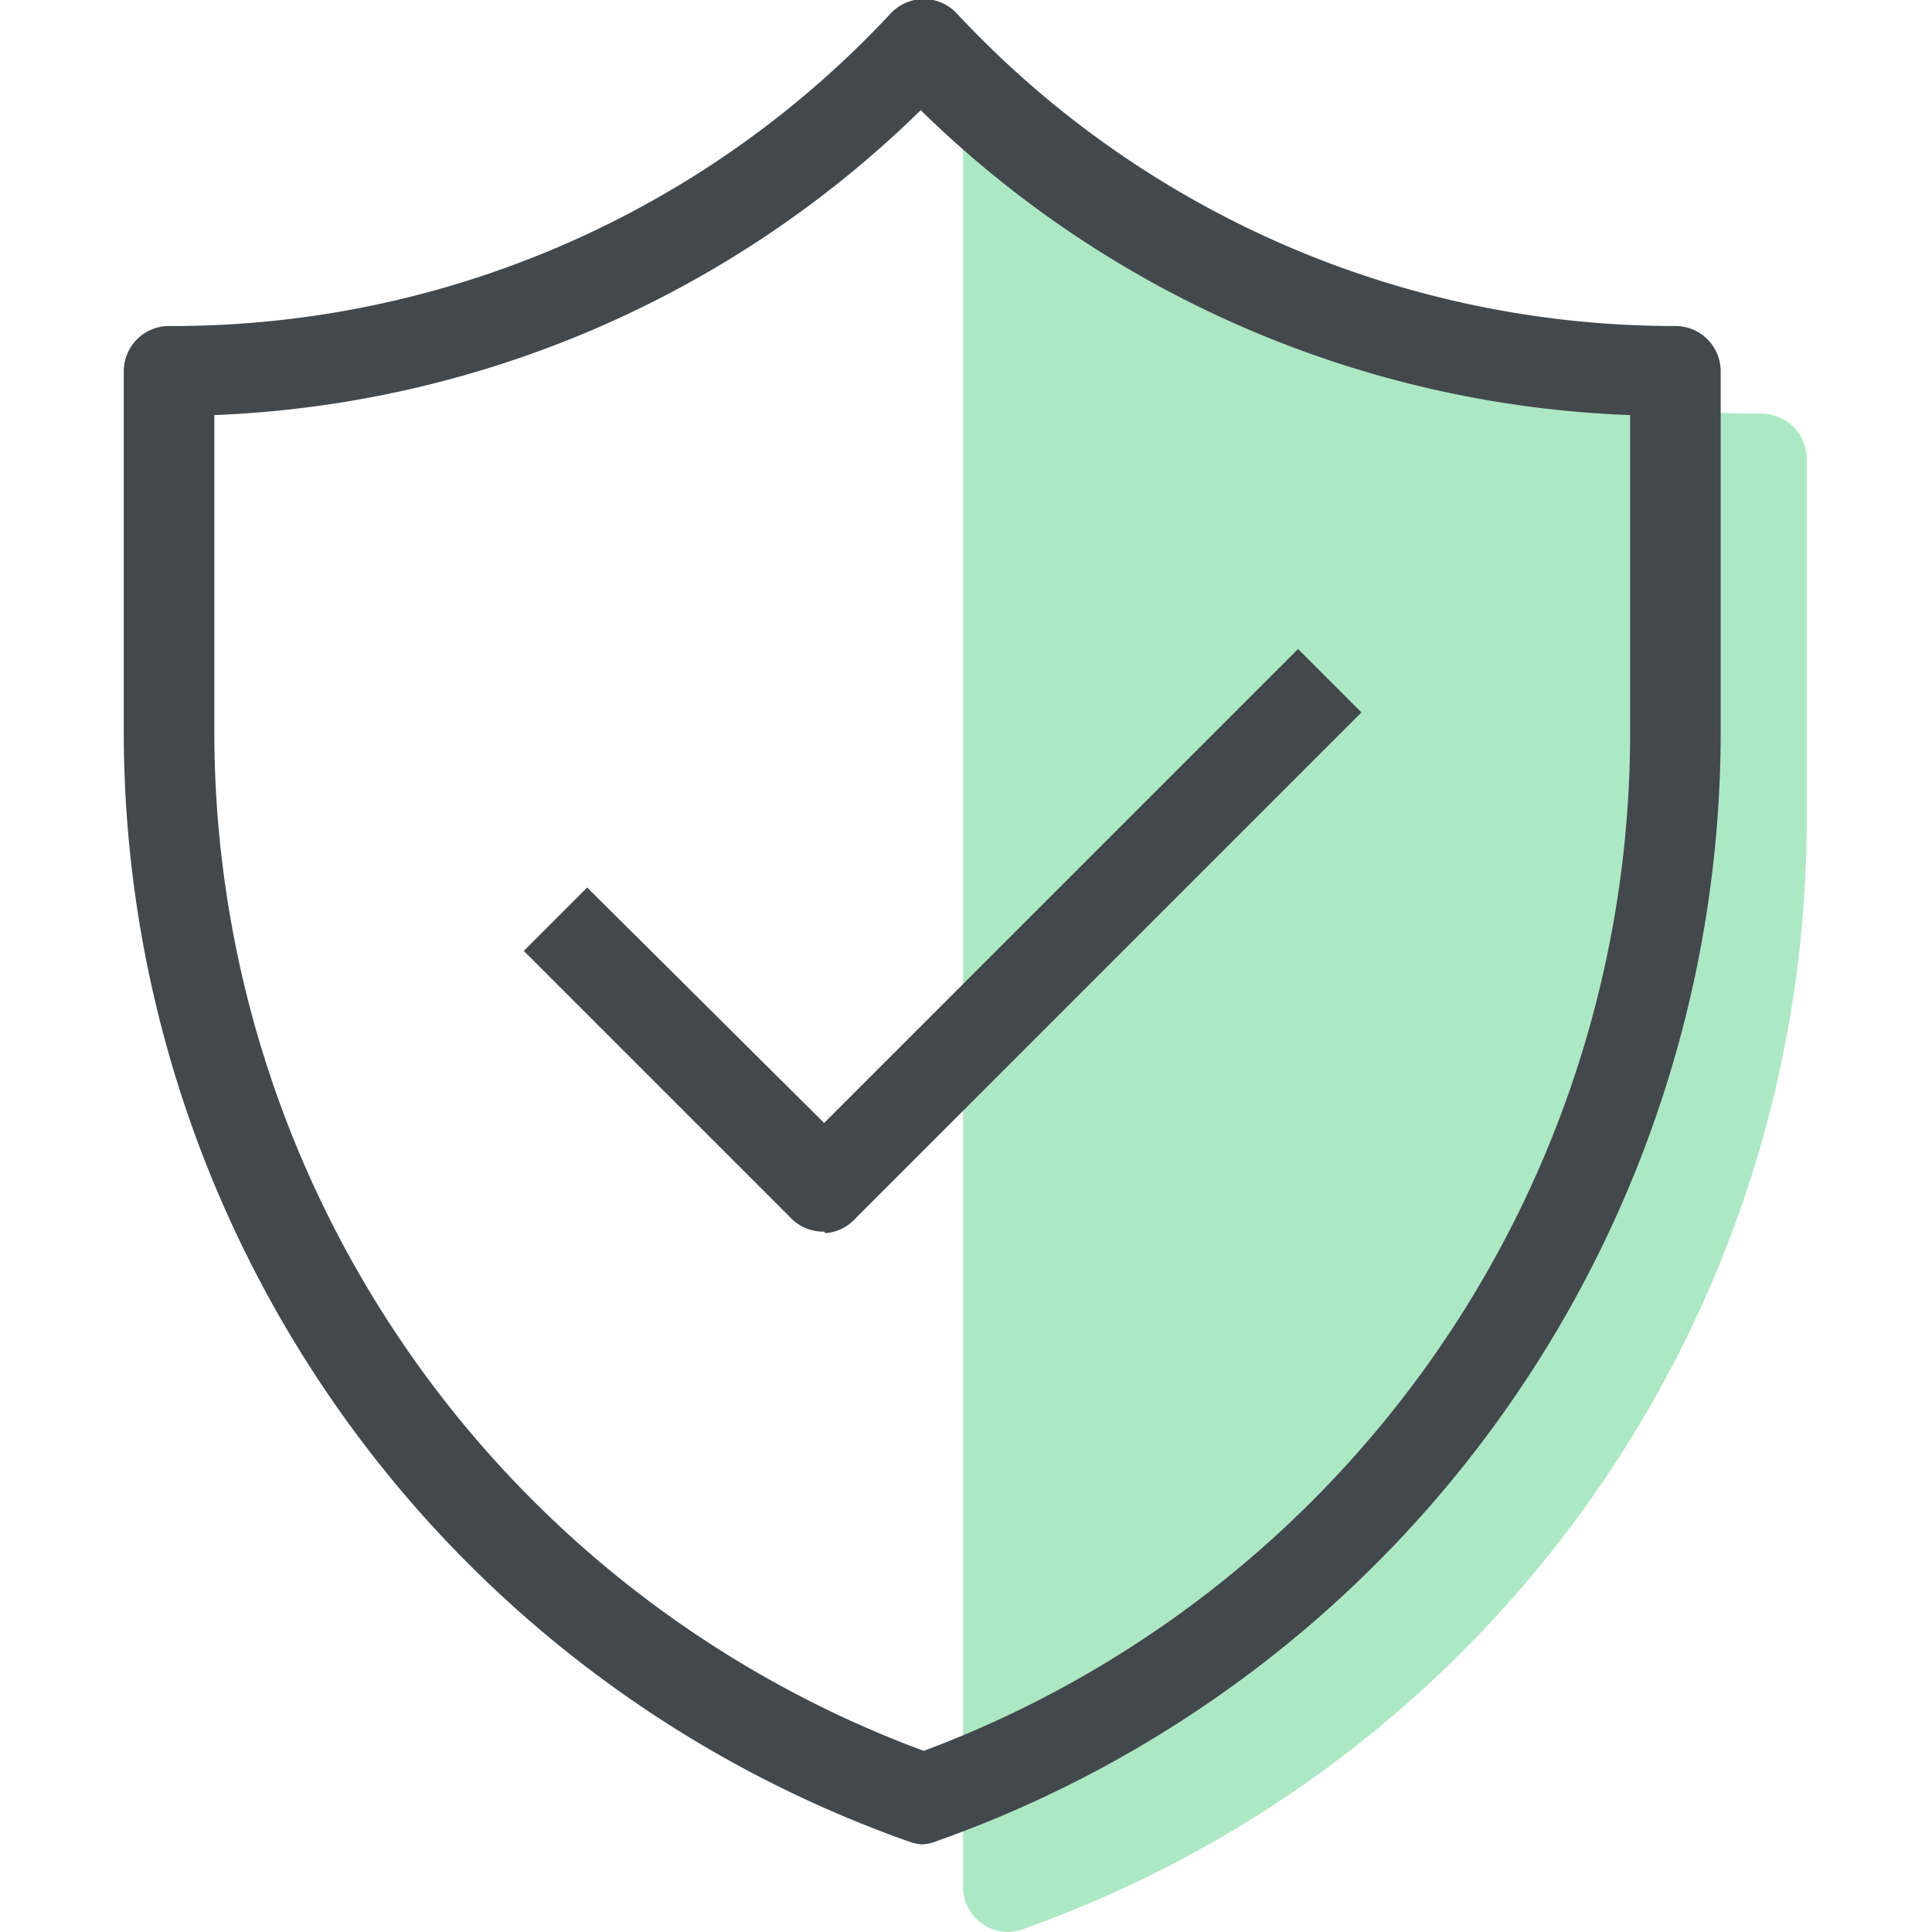
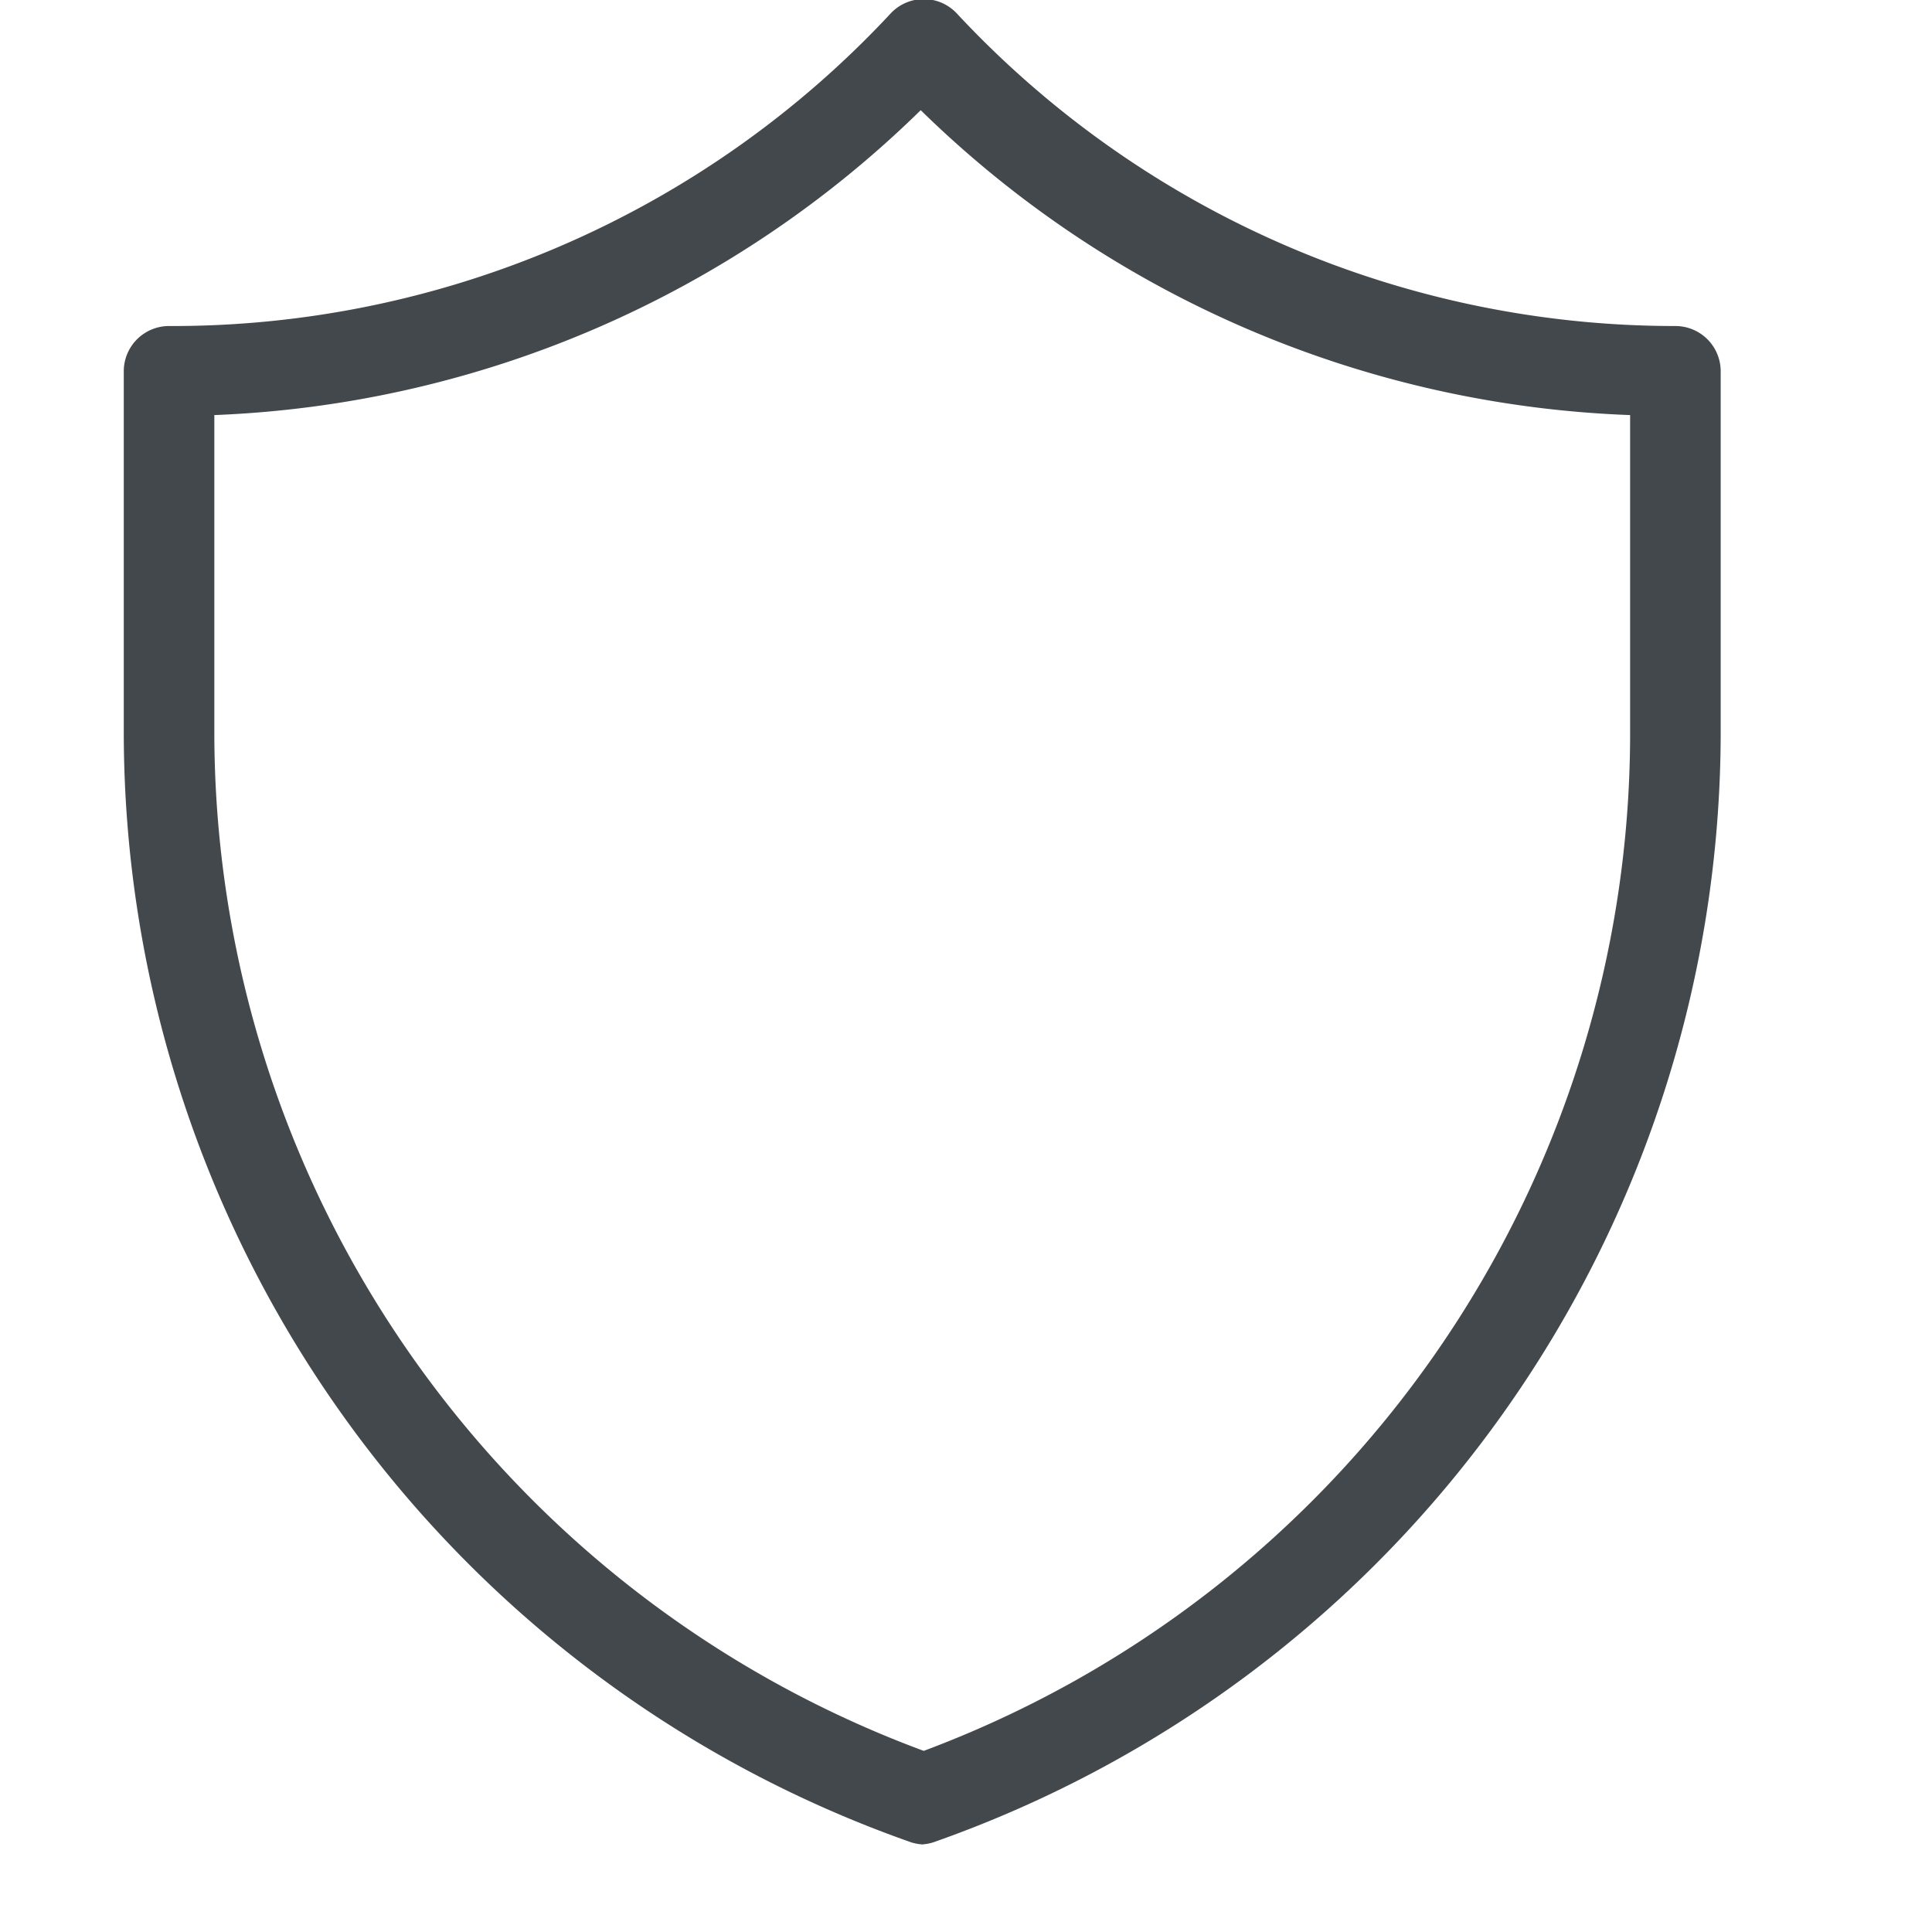
<svg xmlns="http://www.w3.org/2000/svg" width="128" height="128">
-   <path fill="#ade8c4" d="M66.8 125a74.9 74.9 0 0 0 50-70.6v-24a68.4 68.4 0 0 1-50-21.6z" />
-   <path fill="#ade8c4" d="M66.8 128a3 3 0 0 1-3-3V8.8a3 3 0 0 1 5.2-2 65 65 0 0 0 47.7 20.6 3 3 0 0 1 3 3v24a78 78 0 0 1-51.9 73.4 3.1 3.1 0 0 1-1 .2zm3-112.1v104.7a72 72 0 0 0 44-66.2v-21a70.7 70.7 0 0 1-44-17.5z" />
-   <path fill="#43484c" d="M54.6 81.6a3 3 0 0 1-2.1-.8L34.7 63l4.2-4.2 15.7 15.6L86 43l4.2 4.2-33.5 33.5a3 3 0 0 1-2 1z" />
  <path fill="#43484c" d="M61.2 122.2a3 3 0 0 1-1-.2 78 78 0 0 1-52-73.4v-24a3 3 0 0 1 3-3A65 65 0 0 0 59 .9a3 3 0 0 1 4.4 0A65 65 0 0 0 111 21.6a3 3 0 0 1 3 3v24a78 78 0 0 1-52 73.4 3 3 0 0 1-1 .2zm-47-94.7v21a72 72 0 0 0 47 67.5A72 72 0 0 0 108 48.6V27.5a70.9 70.9 0 0 1-47-20.2 70.8 70.8 0 0 1-46.8 20.2z" />
-   <path fill="none" d="M0 0h128v128H0z" />
</svg>